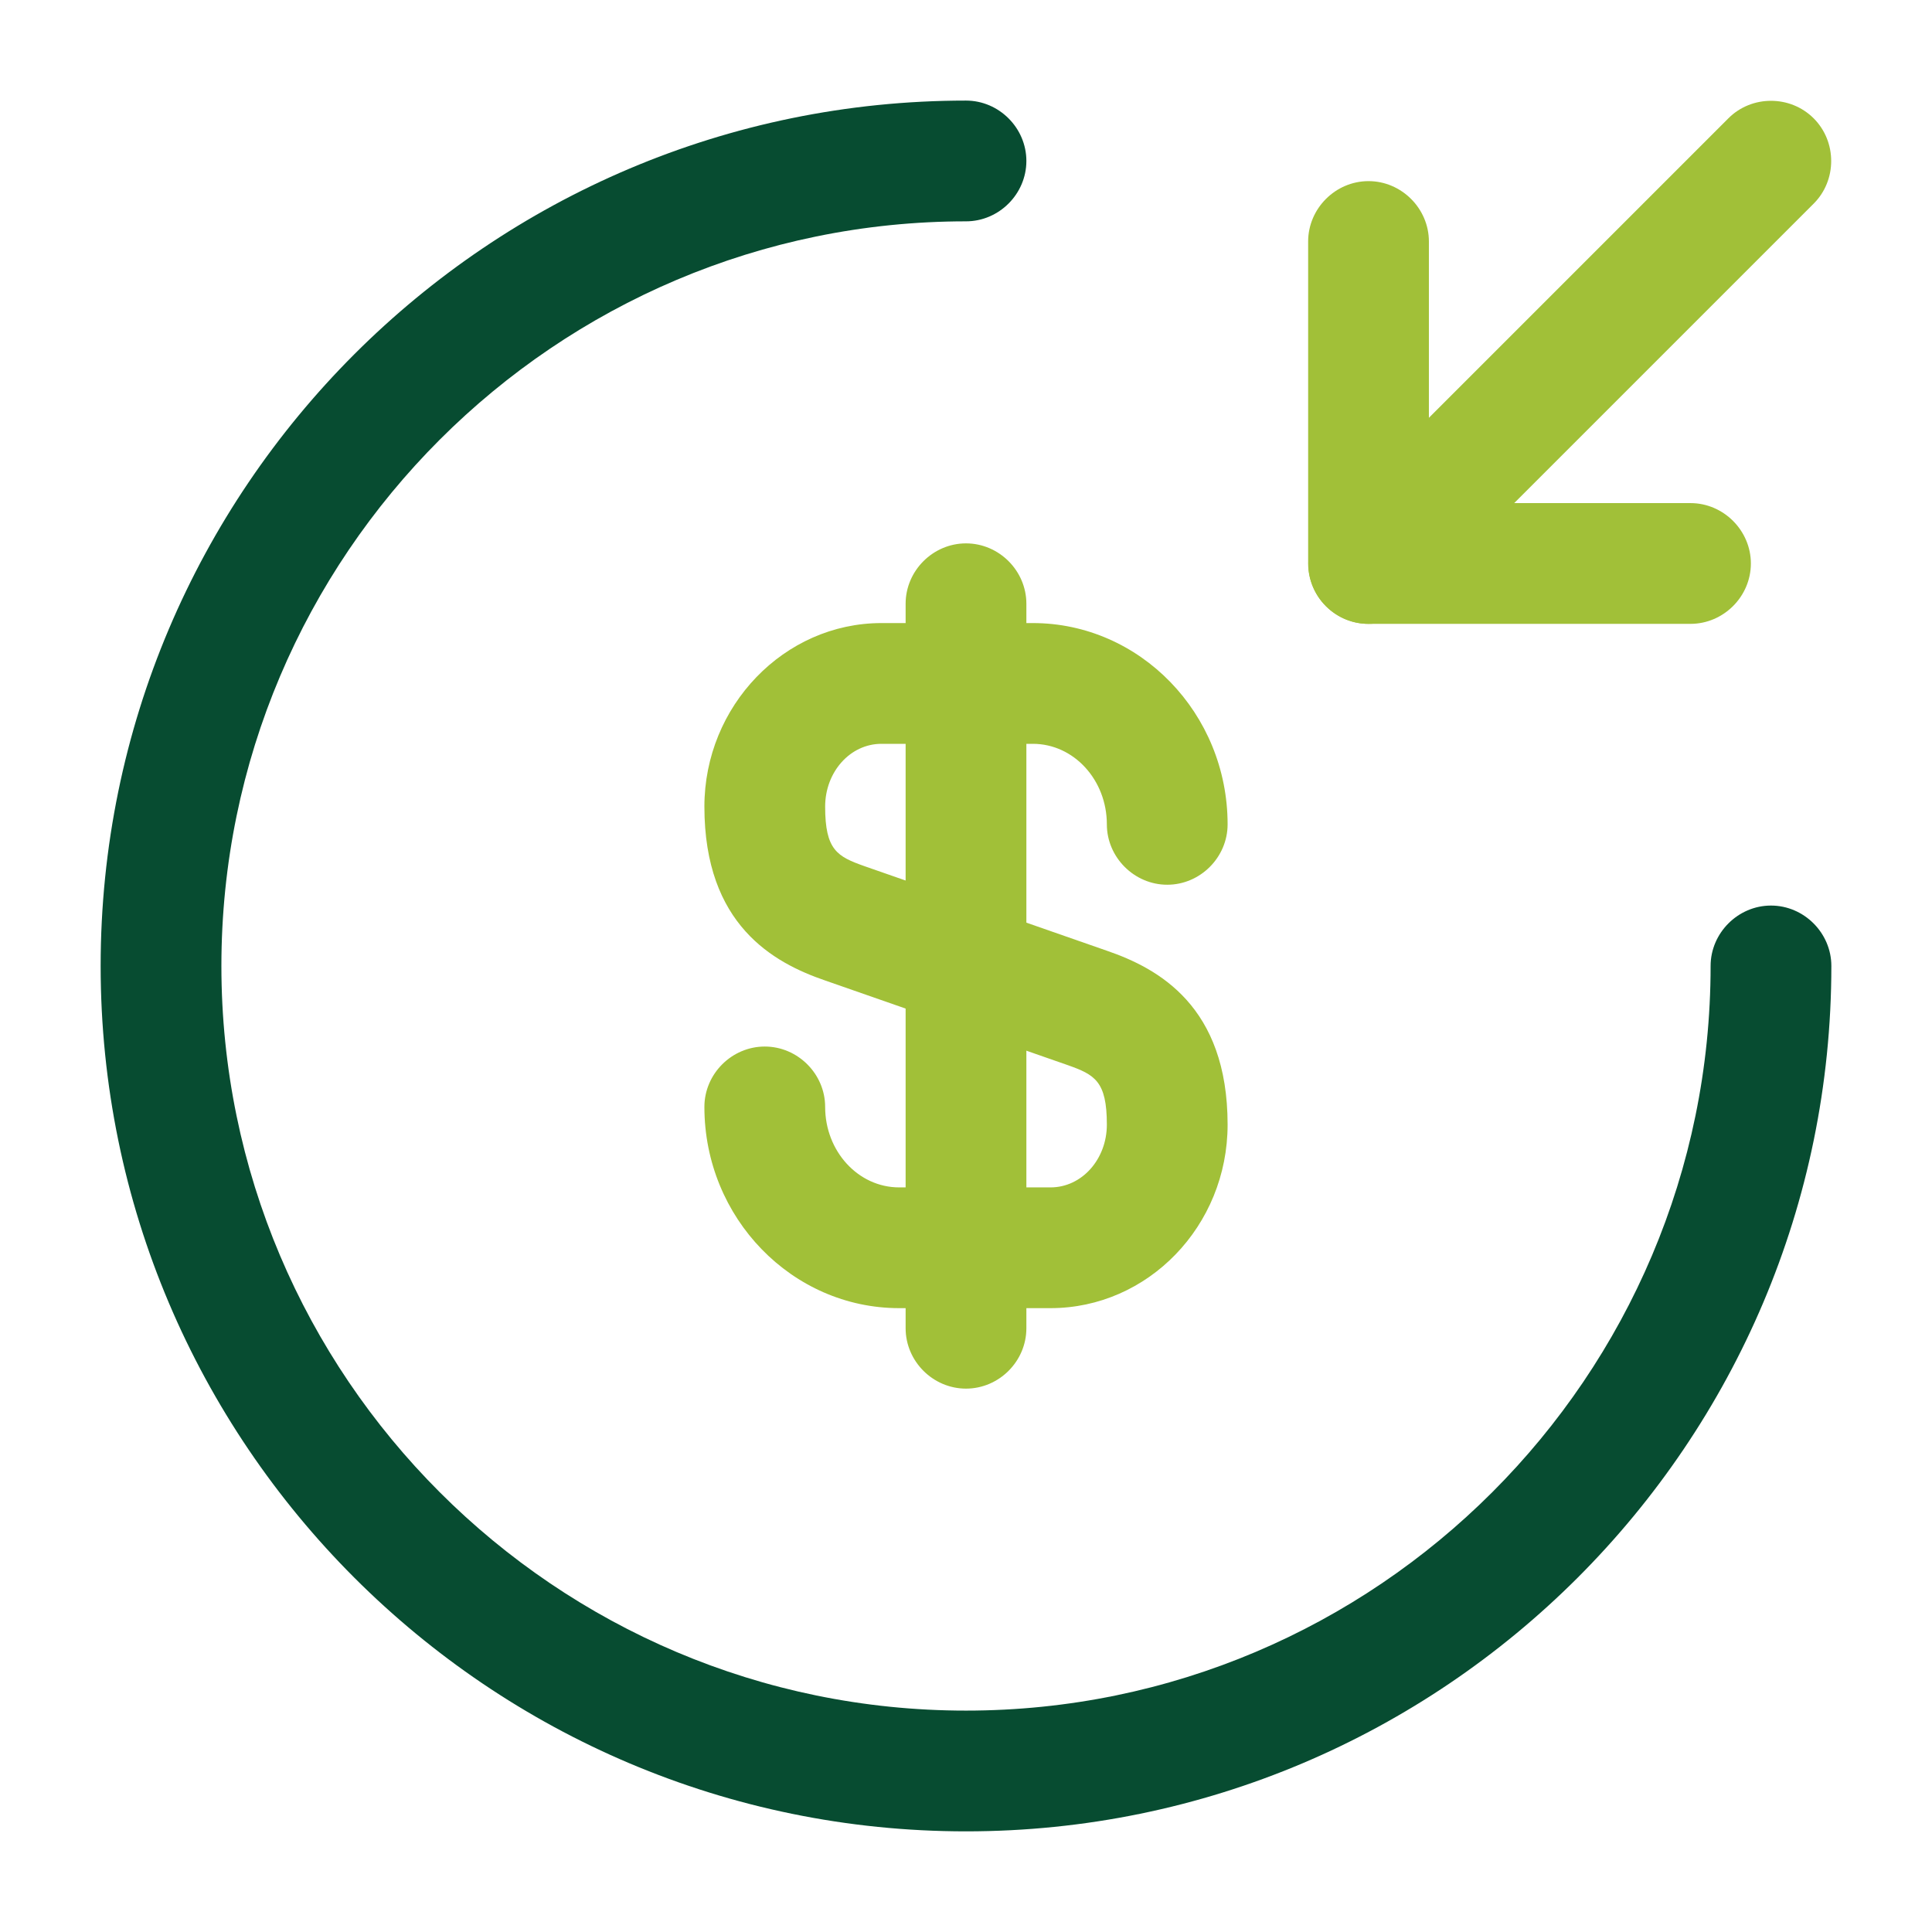
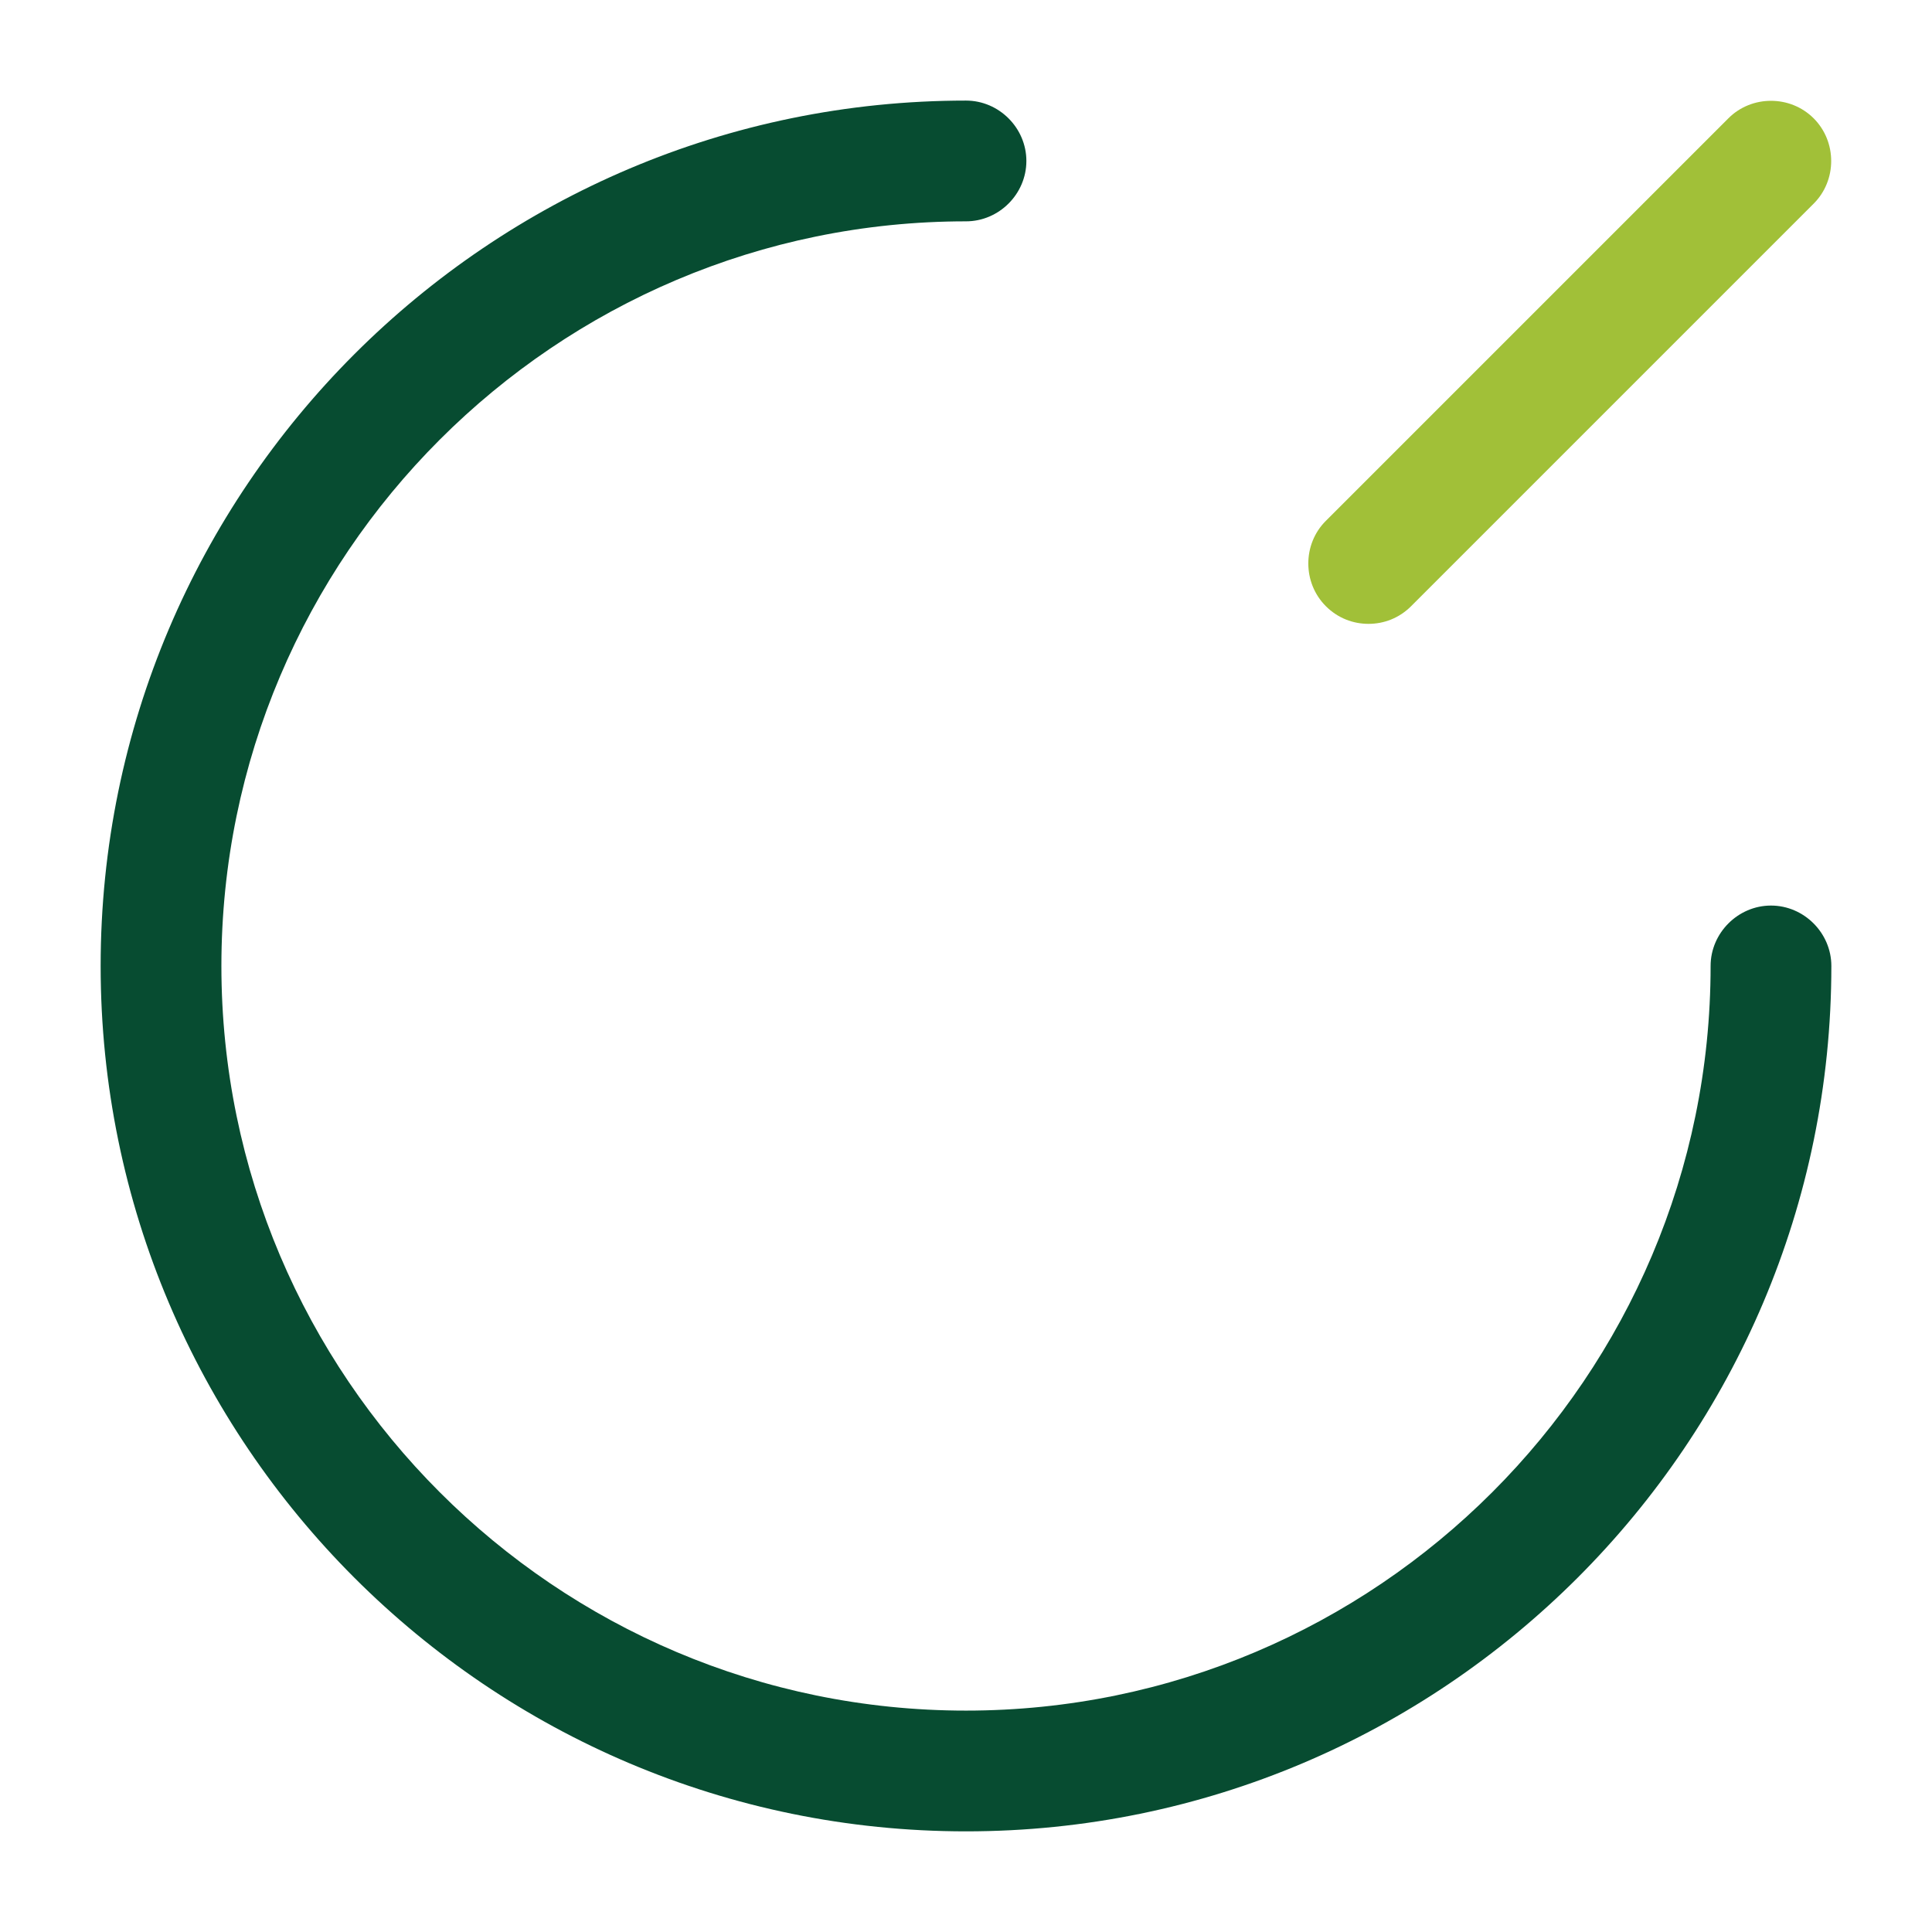
<svg xmlns="http://www.w3.org/2000/svg" width="32" height="32" viewBox="0 0 32 32" fill="none">
-   <path d="M17.4 21.667H14.893C13.12 21.667 11.667 20.174 11.667 18.334C11.667 17.787 12.12 17.334 12.667 17.334C13.213 17.334 13.667 17.787 13.667 18.334C13.667 19.067 14.213 19.667 14.893 19.667H17.4C17.92 19.667 18.333 19.2 18.333 18.627C18.333 17.907 18.133 17.8 17.68 17.64L13.667 16.24C12.813 15.947 11.667 15.32 11.667 13.36C11.667 11.694 12.987 10.32 14.6 10.32H17.107C18.88 10.32 20.333 11.814 20.333 13.654C20.333 14.2 19.88 14.654 19.333 14.654C18.787 14.654 18.333 14.2 18.333 13.654C18.333 12.92 17.787 12.32 17.107 12.32H14.6C14.08 12.32 13.667 12.787 13.667 13.36C13.667 14.08 13.867 14.187 14.32 14.347L18.333 15.747C19.187 16.04 20.333 16.667 20.333 18.627C20.333 20.307 19.013 21.667 17.4 21.667Z" fill="#A1C038" />
-   <path d="M16 23C15.453 23 15 22.547 15 22V10C15 9.453 15.453 9 16 9C16.547 9 17 9.453 17 10V22C17 22.547 16.547 23 16 23Z" fill="#A1C038" />
  <path d="M16 30.333C8.093 30.333 1.667 23.906 1.667 15.999C1.667 8.093 8.093 1.666 16 1.666C16.547 1.666 17 2.119 17 2.666C17 3.213 16.547 3.666 16 3.666C9.2 3.666 3.667 9.199 3.667 15.999C3.667 22.799 9.2 28.333 16 28.333C22.8 28.333 28.333 22.799 28.333 15.999C28.333 15.453 28.787 14.999 29.333 14.999C29.88 14.999 30.333 15.453 30.333 15.999C30.333 23.906 23.907 30.333 16 30.333Z" fill="#074C31" />
-   <path d="M28 10.333H22.667C22.12 10.333 21.667 9.88 21.667 9.333V4C21.667 3.453 22.12 3 22.667 3C23.213 3 23.667 3.453 23.667 4V8.333H28C28.547 8.333 29 8.787 29 9.333C29 9.88 28.547 10.333 28 10.333Z" fill="#A1C038" />
  <path d="M22.667 10.333C22.413 10.333 22.16 10.24 21.96 10.04C21.573 9.653 21.573 9.013 21.96 8.627L28.627 1.96C29.013 1.573 29.653 1.573 30.04 1.96C30.427 2.347 30.427 2.987 30.04 3.373L23.373 10.04C23.173 10.24 22.92 10.333 22.667 10.333Z" fill="#A1C038" />
</svg>